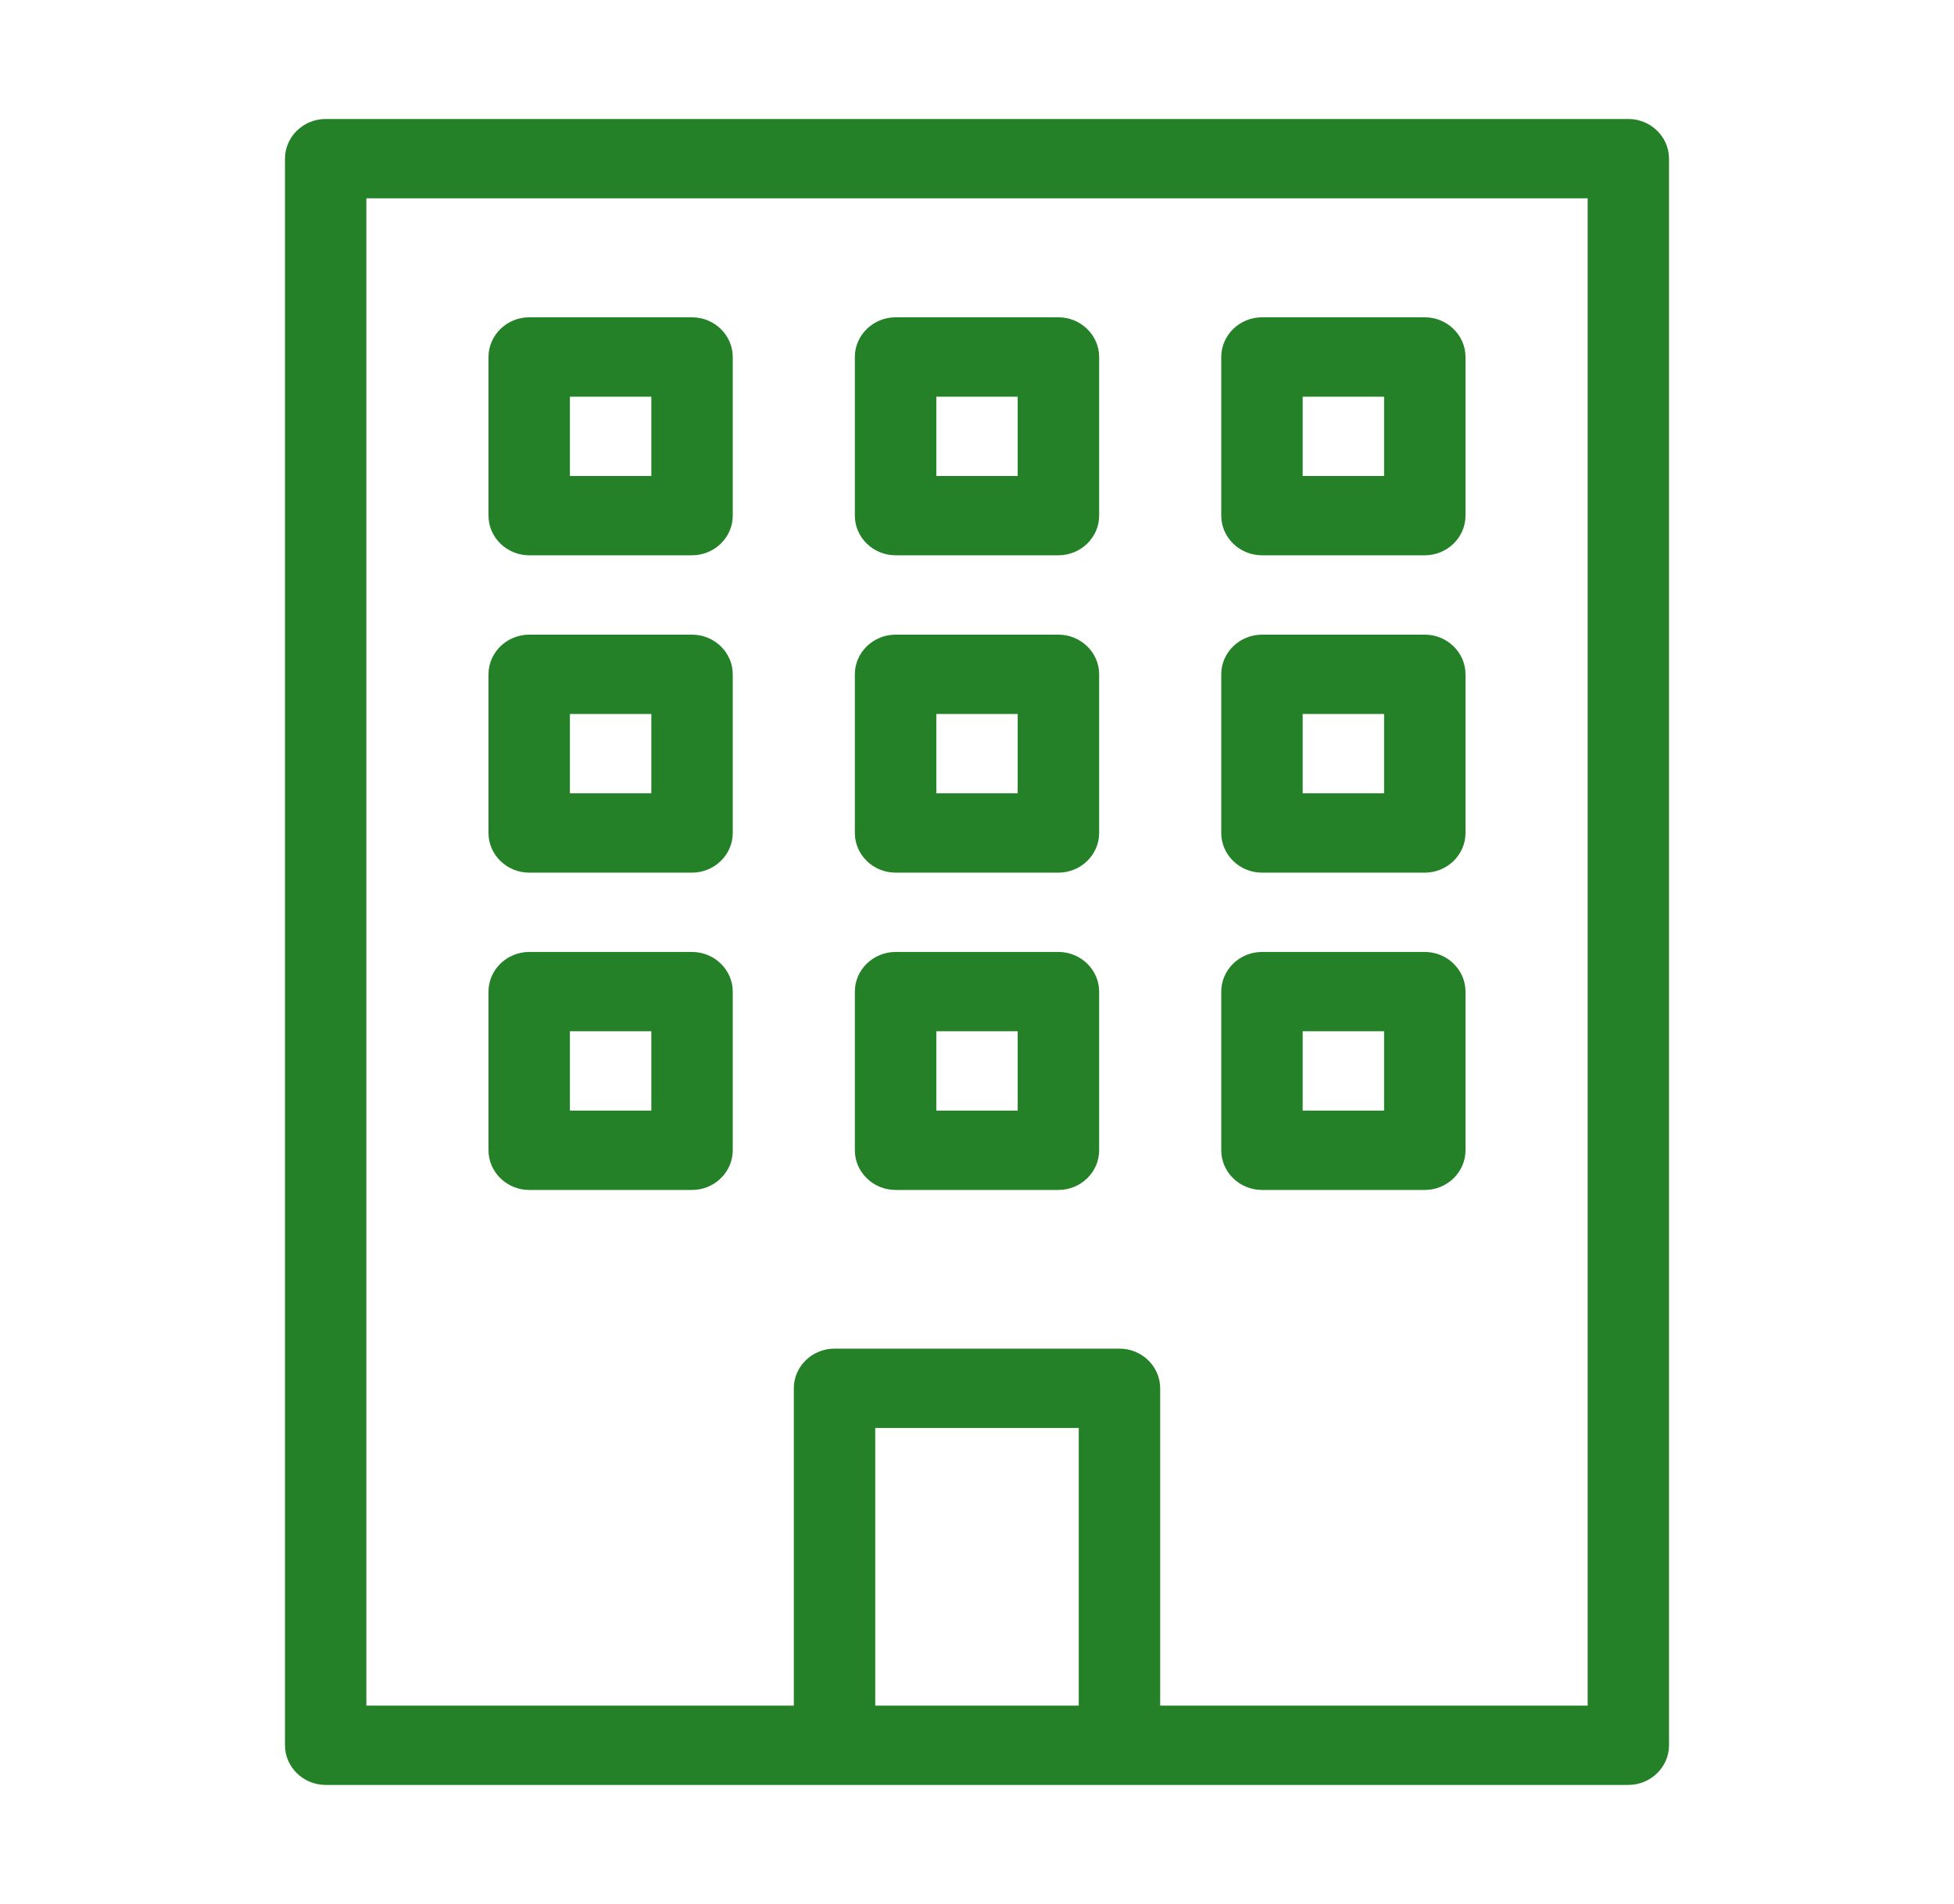
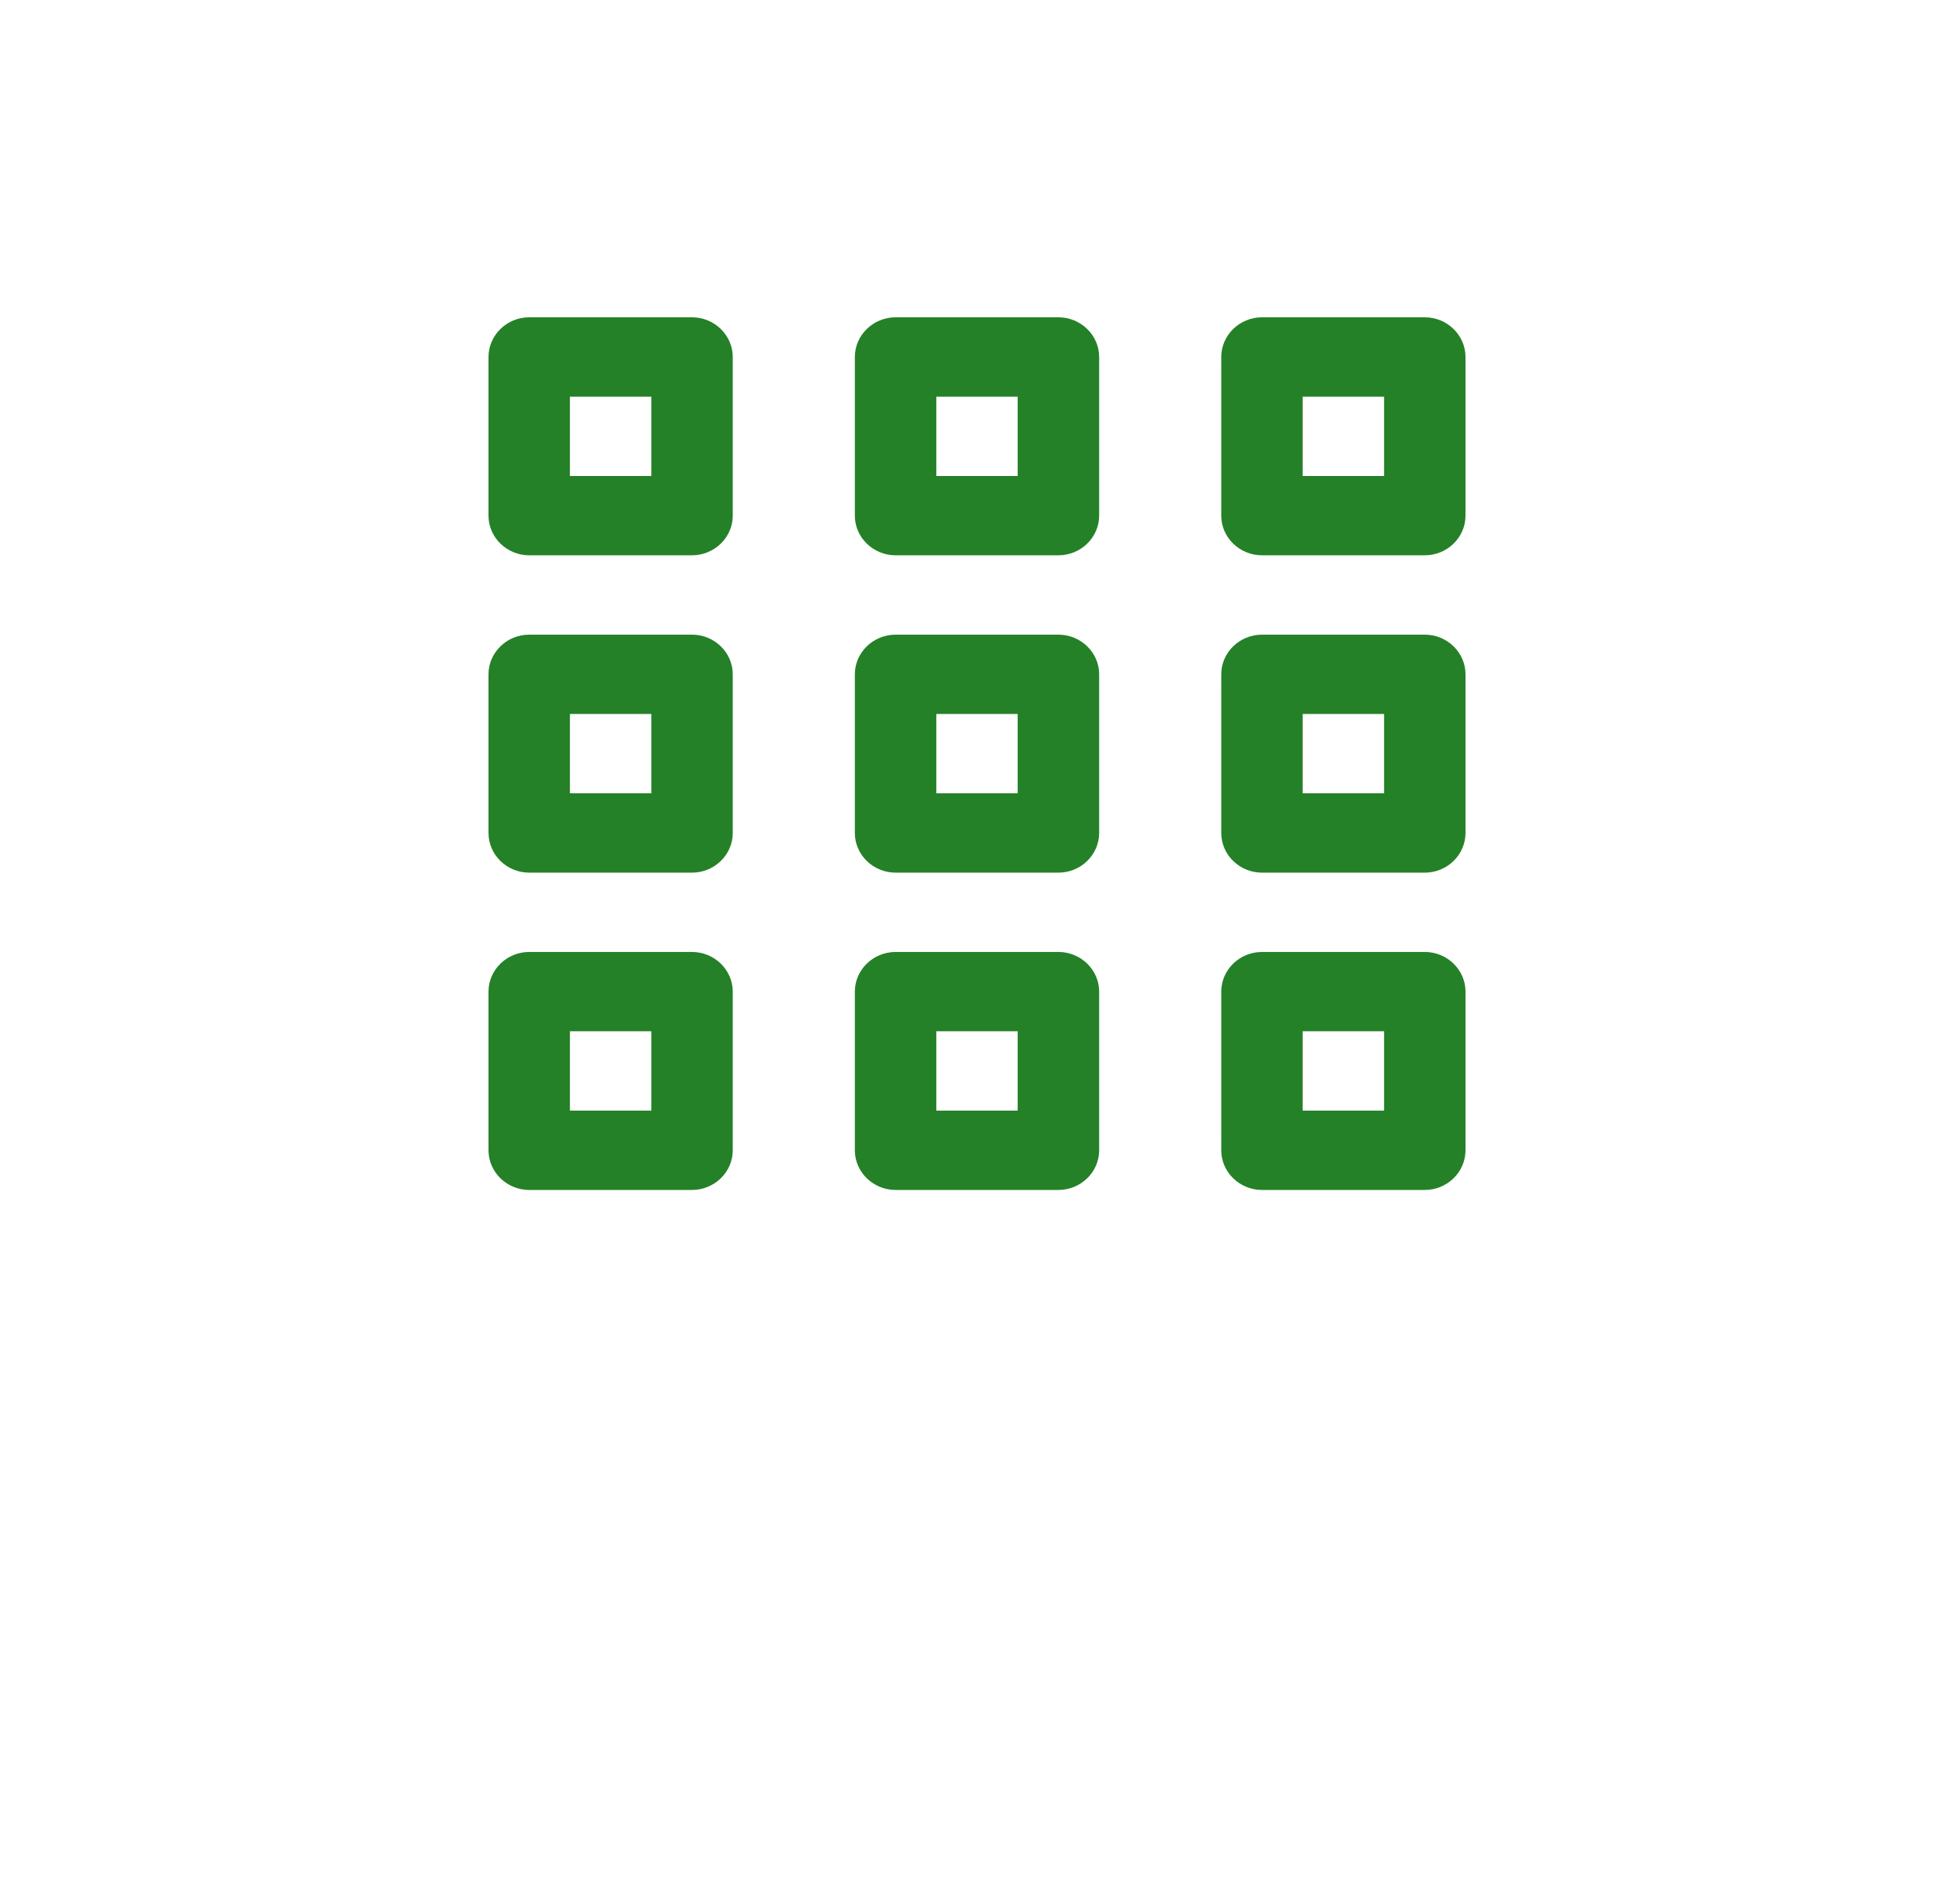
<svg xmlns="http://www.w3.org/2000/svg" width="39" height="38" viewBox="0 0 39 38" fill="none">
-   <path d="M16.656 35.625H22.344H32.5C32.947 35.625 33.312 35.269 33.312 34.833V3.167C33.312 2.731 32.947 2.375 32.5 2.375H6.5C6.053 2.375 5.688 2.731 5.688 3.167V34.833C5.688 35.269 6.053 35.625 6.5 35.625H16.656ZM21.531 34.042H17.469V28.5H21.531V34.042ZM7.312 3.958H31.688V34.042H23.156V27.708C23.156 27.273 22.791 26.917 22.344 26.917H16.656C16.209 26.917 15.844 27.273 15.844 27.708V34.042H7.312V3.958Z" fill="#248127" />
  <path d="M13.812 6.333H10.562C10.116 6.333 9.75 6.69 9.75 7.125V10.292C9.75 10.727 10.116 11.083 10.562 11.083H13.812C14.259 11.083 14.625 10.727 14.625 10.292V7.125C14.625 6.69 14.259 6.333 13.812 6.333ZM13 9.5H11.375V7.917H13V9.5ZM17.875 11.083H21.125C21.572 11.083 21.938 10.727 21.938 10.292V7.125C21.938 6.69 21.572 6.333 21.125 6.333H17.875C17.428 6.333 17.062 6.69 17.062 7.125V10.292C17.062 10.727 17.428 11.083 17.875 11.083ZM18.688 7.917H20.312V9.5H18.688V7.917ZM25.188 11.083H28.438C28.884 11.083 29.25 10.727 29.25 10.292V7.125C29.25 6.69 28.884 6.333 28.438 6.333H25.188C24.741 6.333 24.375 6.69 24.375 7.125V10.292C24.375 10.727 24.741 11.083 25.188 11.083ZM26 7.917H27.625V9.5H26V7.917ZM13.812 12.667H10.562C10.116 12.667 9.75 13.023 9.75 13.458V16.625C9.75 17.061 10.116 17.417 10.562 17.417H13.812C14.259 17.417 14.625 17.061 14.625 16.625V13.458C14.625 13.023 14.259 12.667 13.812 12.667ZM13 15.833H11.375V14.25H13V15.833ZM17.875 17.417H21.125C21.572 17.417 21.938 17.061 21.938 16.625V13.458C21.938 13.023 21.572 12.667 21.125 12.667H17.875C17.428 12.667 17.062 13.023 17.062 13.458V16.625C17.062 17.061 17.428 17.417 17.875 17.417ZM18.688 14.25H20.312V15.833H18.688V14.25ZM25.188 17.417H28.438C28.884 17.417 29.25 17.061 29.25 16.625V13.458C29.25 13.023 28.884 12.667 28.438 12.667H25.188C24.741 12.667 24.375 13.023 24.375 13.458V16.625C24.375 17.061 24.741 17.417 25.188 17.417ZM26 14.25H27.625V15.833H26V14.25ZM13.812 19H10.562C10.116 19 9.75 19.356 9.75 19.792V22.958C9.75 23.394 10.116 23.75 10.562 23.75H13.812C14.259 23.75 14.625 23.394 14.625 22.958V19.792C14.625 19.356 14.259 19 13.812 19ZM13 22.167H11.375V20.583H13V22.167ZM17.875 23.75H21.125C21.572 23.75 21.938 23.394 21.938 22.958V19.792C21.938 19.356 21.572 19 21.125 19H17.875C17.428 19 17.062 19.356 17.062 19.792V22.958C17.062 23.394 17.428 23.75 17.875 23.75ZM18.688 20.583H20.312V22.167H18.688V20.583ZM25.188 23.75H28.438C28.884 23.75 29.25 23.394 29.25 22.958V19.792C29.25 19.356 28.884 19 28.438 19H25.188C24.741 19 24.375 19.356 24.375 19.792V22.958C24.375 23.394 24.741 23.75 25.188 23.75ZM26 20.583H27.625V22.167H26V20.583Z" fill="#248127" />
</svg>